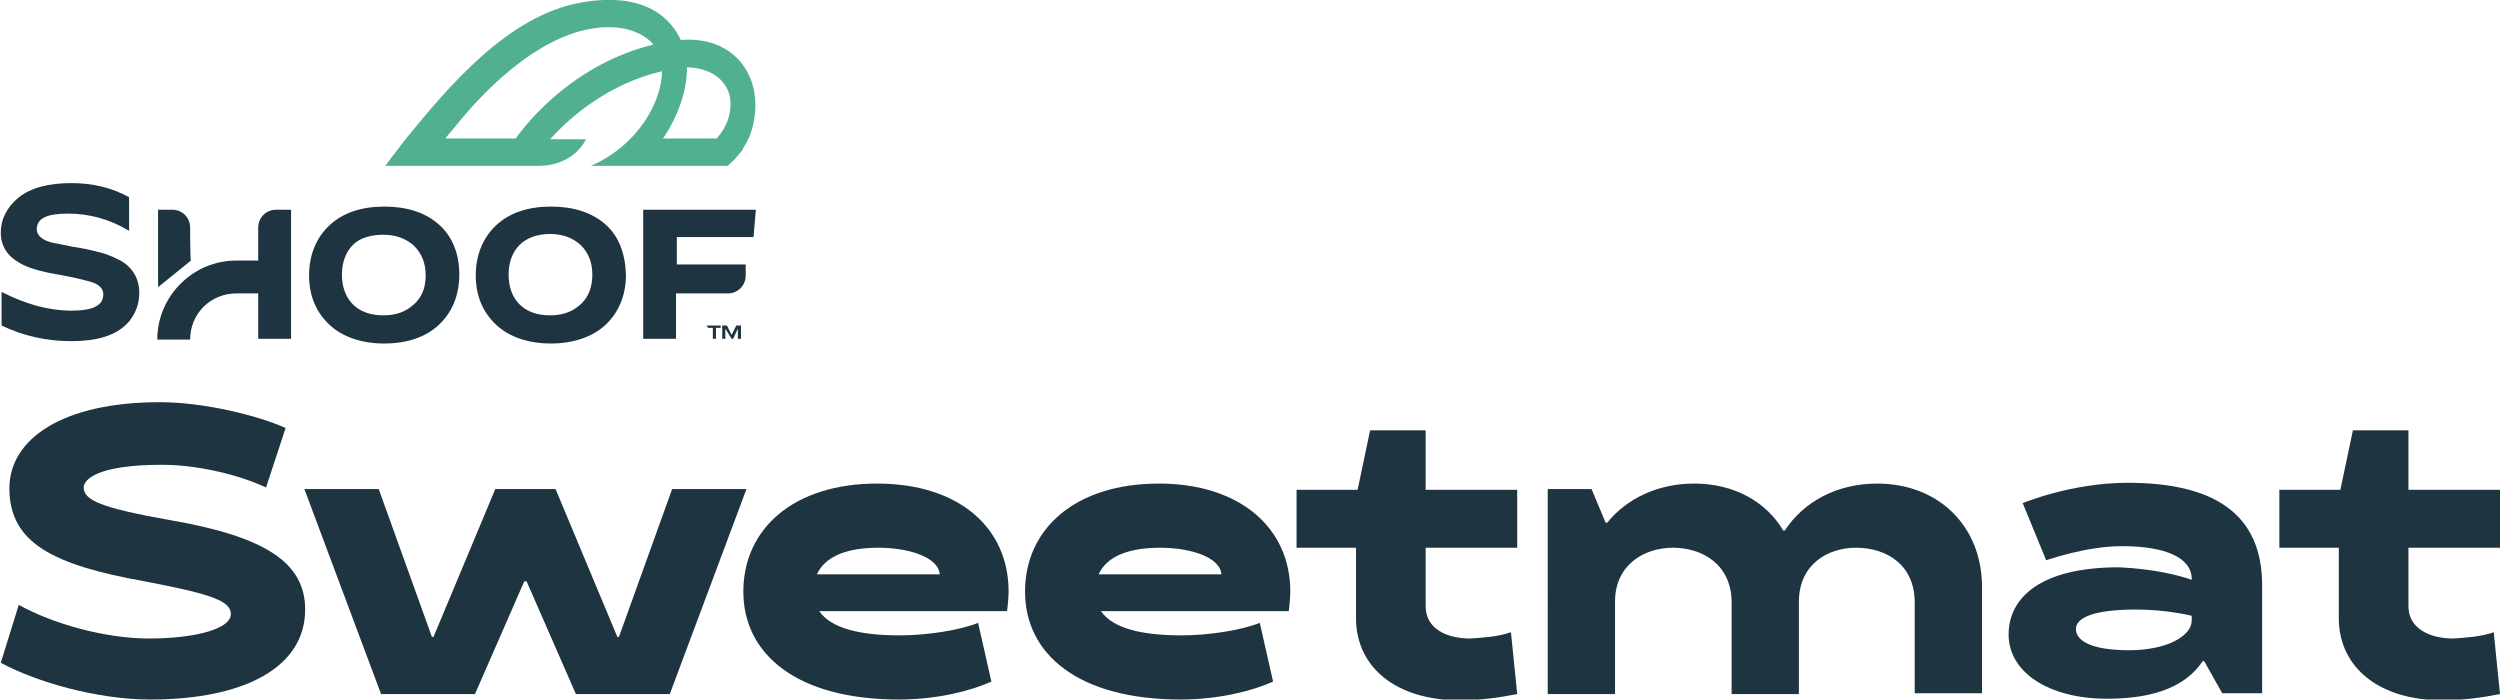
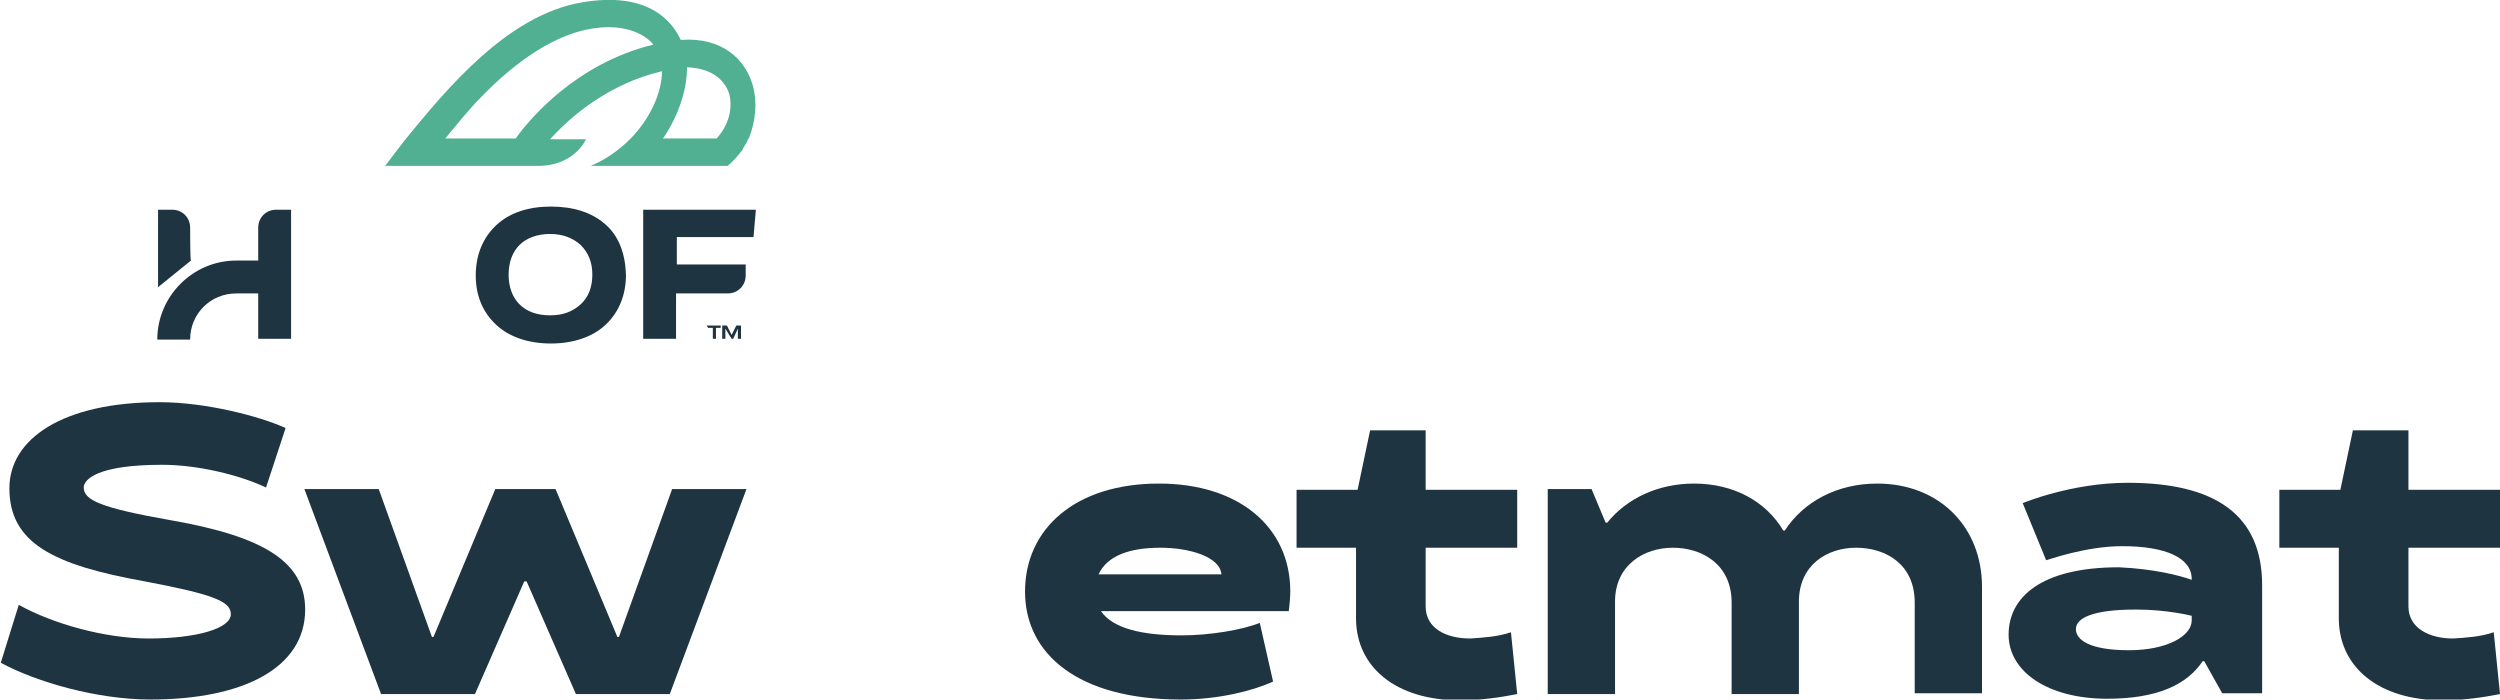
<svg xmlns="http://www.w3.org/2000/svg" version="1.1" id="Layer_1" x="0px" y="0px" viewBox="0 0 319.5 89.4" style="enable-background:new 0 0 319.5 89.4;" xml:space="preserve">
  <style type="text/css">
	.st0{enable-background:new    ;}
	.st1{fill:#1F3441;}
	.st2{fill:#50B091;}
</style>
  <g class="st0">
    <path class="st1" d="M39,77.9c0,7.4-7.8,11.5-19.8,11.5c-6.7,0-14.5-2.2-19.1-4.7l2.3-7.4c4.3,2.4,11,4.3,16.6,4.3   c6.2,0,10.5-1.3,10.5-3.1c0-1.6-2-2.5-11-4.2C6.8,72.2,1.2,69.4,1.2,62.4c0-6.3,6.8-11,19.2-11c5.9,0,12.8,1.8,16.1,3.3L34,62.3   c-3.4-1.6-8.7-2.9-13.3-2.9c-8.3,0-10,1.9-10,2.9c0,1.6,2.1,2.6,11.2,4.2C33.9,68.6,39,71.9,39,77.9z" />
    <path class="st1" d="M85.9,62.5h9.5l-9.8,26.2h-12l-6.3-14.4H67l-6.3,14.4h-12l-9.8-26.2h9.5l6.8,18.9h0.2l7.9-18.9H71l7.9,18.9   h0.2L85.9,62.5z" />
-     <path class="st1" d="M128.9,75.6c0,0.5-0.1,1.9-0.2,2.5h-24c1.5,2.2,5.2,3.1,10.3,3.1c3.6,0,7.8-0.7,10-1.6l1.7,7.5   c-2.6,1.2-7,2.3-11.8,2.3c-13.1,0-19.9-5.8-19.9-13.8s6.4-13.8,17.1-13.8C122.5,61.8,128.9,67.4,128.9,75.6z M120.1,73.4   c-0.2-2.3-4.2-3.4-7.8-3.4c-3.9,0-6.8,1-7.9,3.4H120.1z" />
    <path class="st1" d="M164.9,75.6c0,0.5-0.1,1.9-0.2,2.5h-24c1.5,2.2,5.2,3.1,10.3,3.1c3.6,0,7.8-0.7,10-1.6l1.7,7.5   c-2.6,1.2-7,2.3-11.8,2.3c-13.1,0-19.9-5.8-19.9-13.8s6.4-13.8,17.1-13.8C158.4,61.8,164.9,67.4,164.9,75.6z M156.1,73.4   c-0.2-2.3-4.2-3.4-7.8-3.4c-3.9,0-6.8,1-7.9,3.4H156.1z" />
    <path class="st1" d="M193.1,80.8l0.8,7.9c-2,0.4-4.6,0.8-7.3,0.8c-8.3,0-13.2-4.3-13.3-10.3v-9.2h-7.6v-7.4h7.8l1.6-7.6h7.1v7.6   h11.7v7.4h-11.7v7.5c0,2.8,2.6,4.1,5.7,4.1C189.3,81.5,191.4,81.4,193.1,80.8z" />
    <path class="st1" d="M253.3,75v13.6h-8.6V77c0-4.9-3.7-7-7.5-7c-3.7,0-7.3,2.2-7.3,6.9v11.8h-8.6l0-11.7c0-4.9-3.8-7-7.5-7   s-7.4,2.2-7.4,6.9v11.8h-8.6V62.5h5.6l1.8,4.3h0.2c2.5-3.1,6.5-5,11.1-5c5.1,0,9.2,2.3,11.4,6h0.2c2.4-3.7,6.7-6,11.8-6   C247.8,61.8,253.3,67.3,253.3,75z" />
    <path class="st1" d="M280.1,74.1V74c0-2.7-3.3-4.2-8.9-4.2c-4.7,0-9.6,1.8-9.7,1.8l-3-7.3c0,0,6.2-2.6,13.4-2.6   c11.1,0,17.2,4,17.2,13.1v13.8H284l-2.3-4.1h-0.2c-2,3-5.8,4.8-12.2,4.8c-7.5,0-12.6-3.4-12.6-8.2c0-4.8,4.2-8.6,14.1-8.6   C275.2,72.7,278.4,73.5,280.1,74.1z M280.1,78.7c0,0-3.1-0.8-7.1-0.8c-5.6,0-7.7,1.1-7.7,2.5s1.8,2.7,6.8,2.7c4.8,0,8-1.8,8-3.8   L280.1,78.7L280.1,78.7z" />
    <path class="st1" d="M318.7,80.8l0.8,7.9c-2,0.4-4.6,0.8-7.3,0.8c-8.3,0-13.2-4.3-13.3-10.3v-9.2h-7.6v-7.4h7.8l1.6-7.6h7.1v7.6   h11.7v7.4h-11.7v7.5c0,2.8,2.7,4.1,5.7,4.1C315,81.5,317,81.4,318.7,80.8z" />
  </g>
  <g>
    <g>
      <g>
        <g>
-           <path class="st1" d="M15.4,33.3c-0.6-0.3-1.2-0.6-2.1-0.9c-0.8-0.2-1.8-0.5-3-0.7l-0.6-0.1l-0.6-0.1c-0.5-0.1-0.8-0.2-1-0.2      c-0.7-0.2-1.3-0.2-1.8-0.4c-1-0.3-1.6-0.9-1.6-1.6c0-1.4,1.3-2,4-2s5.3,0.7,7.8,2.2l0,0v-4.3c-2.2-1.2-4.6-1.8-7.4-1.8      c-2.9,0-5.2,0.6-6.8,1.9c-1.4,1.2-2.2,2.7-2.2,4.4s0.8,3,2.4,3.9c1,0.6,2.6,1.1,5,1.5c1.1,0.2,2.1,0.4,2.9,0.6      c0.7,0.2,1.3,0.3,1.7,0.5c0.7,0.3,1.1,0.8,1.1,1.4c0,1.4-1.2,2.1-4.1,2.1c-2.8,0-5.8-0.8-8.9-2.4l0,0v4.3c2.7,1.3,5.7,2,8.9,2      c3.3,0,5.6-0.7,7.1-2.2c0.6-0.6,1-1.3,1.3-2.1c0.2-0.6,0.3-1.3,0.3-1.9C17.8,35.7,17,34.2,15.4,33.3z" />
          <path class="st1" d="M35.3,26.8c-1.3,0-2.3,1-2.3,2.3v4.2h-2.8c-5.6,0-10.1,4.6-10.1,10.1h4.2c0-3.3,2.6-5.9,5.9-5.9H33v5.8h4.2      V26.8H35.3L35.3,26.8z" />
          <path class="st1" d="M24.3,29.1c0-1.3-1-2.3-2.3-2.3l0,0h-1.8v9.9l4.2-3.4C24.3,33.3,24.3,29.1,24.3,29.1z" />
-           <path class="st1" d="M56.1,28.7c-1.8-1.6-4.2-2.3-7-2.3c-2.9,0-5.3,0.8-7,2.4s-2.6,3.8-2.6,6.4s0.9,4.7,2.6,6.3s4.2,2.4,7,2.4      c2.9,0,5.3-0.8,7-2.4s2.6-3.8,2.6-6.4C58.7,32.4,57.8,30.2,56.1,28.7z M52.9,38.9L52.9,38.9c-1,0.9-2.2,1.4-3.9,1.4      s-3-0.5-3.9-1.4s-1.4-2.2-1.4-3.8s0.5-2.9,1.4-3.8S47.4,30,49,30s2.9,0.5,3.9,1.4c1,1,1.5,2.2,1.5,3.8S53.9,38,52.9,38.9z" />
          <path class="st1" d="M77.4,28.7c-1.8-1.6-4.2-2.3-7-2.3c-2.9,0-5.3,0.8-7,2.4s-2.6,3.8-2.6,6.4s0.9,4.7,2.6,6.3s4.2,2.4,7,2.4      s5.3-0.8,7-2.4s2.6-3.8,2.6-6.4C79.9,32.4,79.1,30.2,77.4,28.7z M74.2,38.9L74.2,38.9c-1,0.9-2.2,1.4-3.9,1.4      c-1.7,0-3-0.5-3.9-1.4s-1.4-2.2-1.4-3.8s0.5-2.9,1.4-3.8s2.3-1.4,3.9-1.4c1.6,0,2.9,0.5,3.9,1.4c1,1,1.5,2.2,1.5,3.8      C75.7,36.7,75.2,38,74.2,38.9z" />
          <path class="st1" d="M96.3,30.3l0.3-3.5H82.2v16.5l0,0h4.2v-5.8h6.6c1.3,0,2.3-1,2.3-2.3v-1.4h-8.8v-3.5L96.3,30.3L96.3,30.3      L96.3,30.3z" />
        </g>
        <path class="st2" d="M96.2,10.9c-0.9-3.2-3.8-6.2-9.2-5.8c-1.2-2.6-4.4-6.2-12.6-4.8C64.8,1.9,57,11.5,51.9,17.7     c-1.1,1.4-2,2.6-2.6,3.4l-0.1,0.1h19.6c2.8,0,5-1.3,6.1-3.4h-1h-3.6c2.6-2.9,7.5-7.1,14.3-8.7c0,2.7-1.5,6.1-4.1,8.7     c-1.4,1.4-3.1,2.6-5,3.4H93c0.4-0.4,0.8-0.7,1.2-1.2c0.2-0.2,0.3-0.4,0.5-0.6c0.2-0.2,0.2-0.3,0.3-0.5s0.2-0.3,0.3-0.5     c0.2-0.2,0.2-0.5,0.3-0.6c0,0,0-0.1,0.1-0.1C96.6,15.4,96.8,13,96.2,10.9L96.2,10.9z M65.9,17.7h-9c1.5-1.8,3.1-3.8,4.5-5.2     c5-5.2,9.7-7.9,13.5-8.7c4.6-1,7.5,0.5,8.6,1.9C73.6,8.1,67.6,15.3,65.9,17.7L65.9,17.7z M91.6,17.7h-6.9l0.1-0.1c2-3,3-6.2,3-9     c2.8,0.1,4.7,1.3,5.4,3.4C93.7,14.1,93,16.1,91.6,17.7L91.6,17.7z" />
      </g>
    </g>
    <path class="st1" d="M90.3,41.6h1.8v0.3h-0.6v1.4h-0.4v-1.4h-0.6L90.3,41.6L90.3,41.6z" />
    <path class="st1" d="M92.7,43.3h-0.4v-1.7h0.6l0.6,1.2l0,0l0.6-1.2h0.6v1.7h-0.4V42l0,0l-0.6,1.3h-0.2L92.7,42l0,0L92.7,43.3   L92.7,43.3z" />
  </g>
</svg>